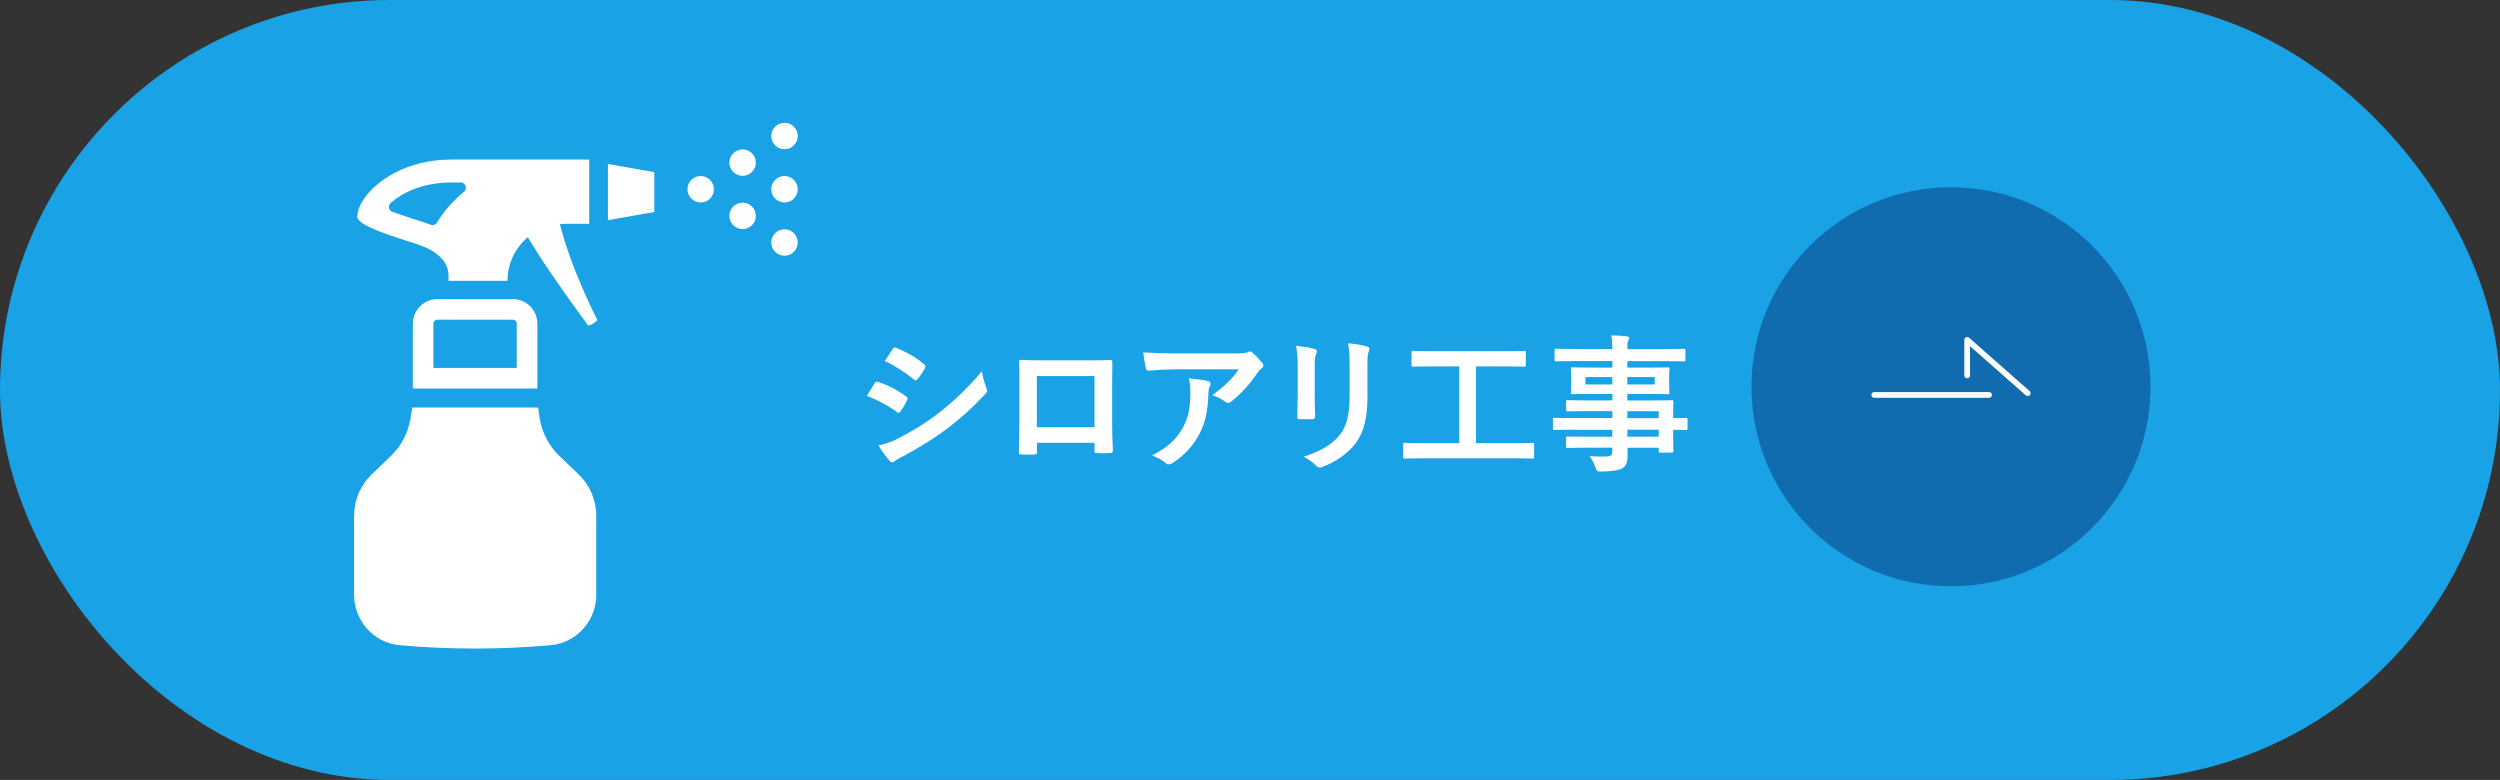
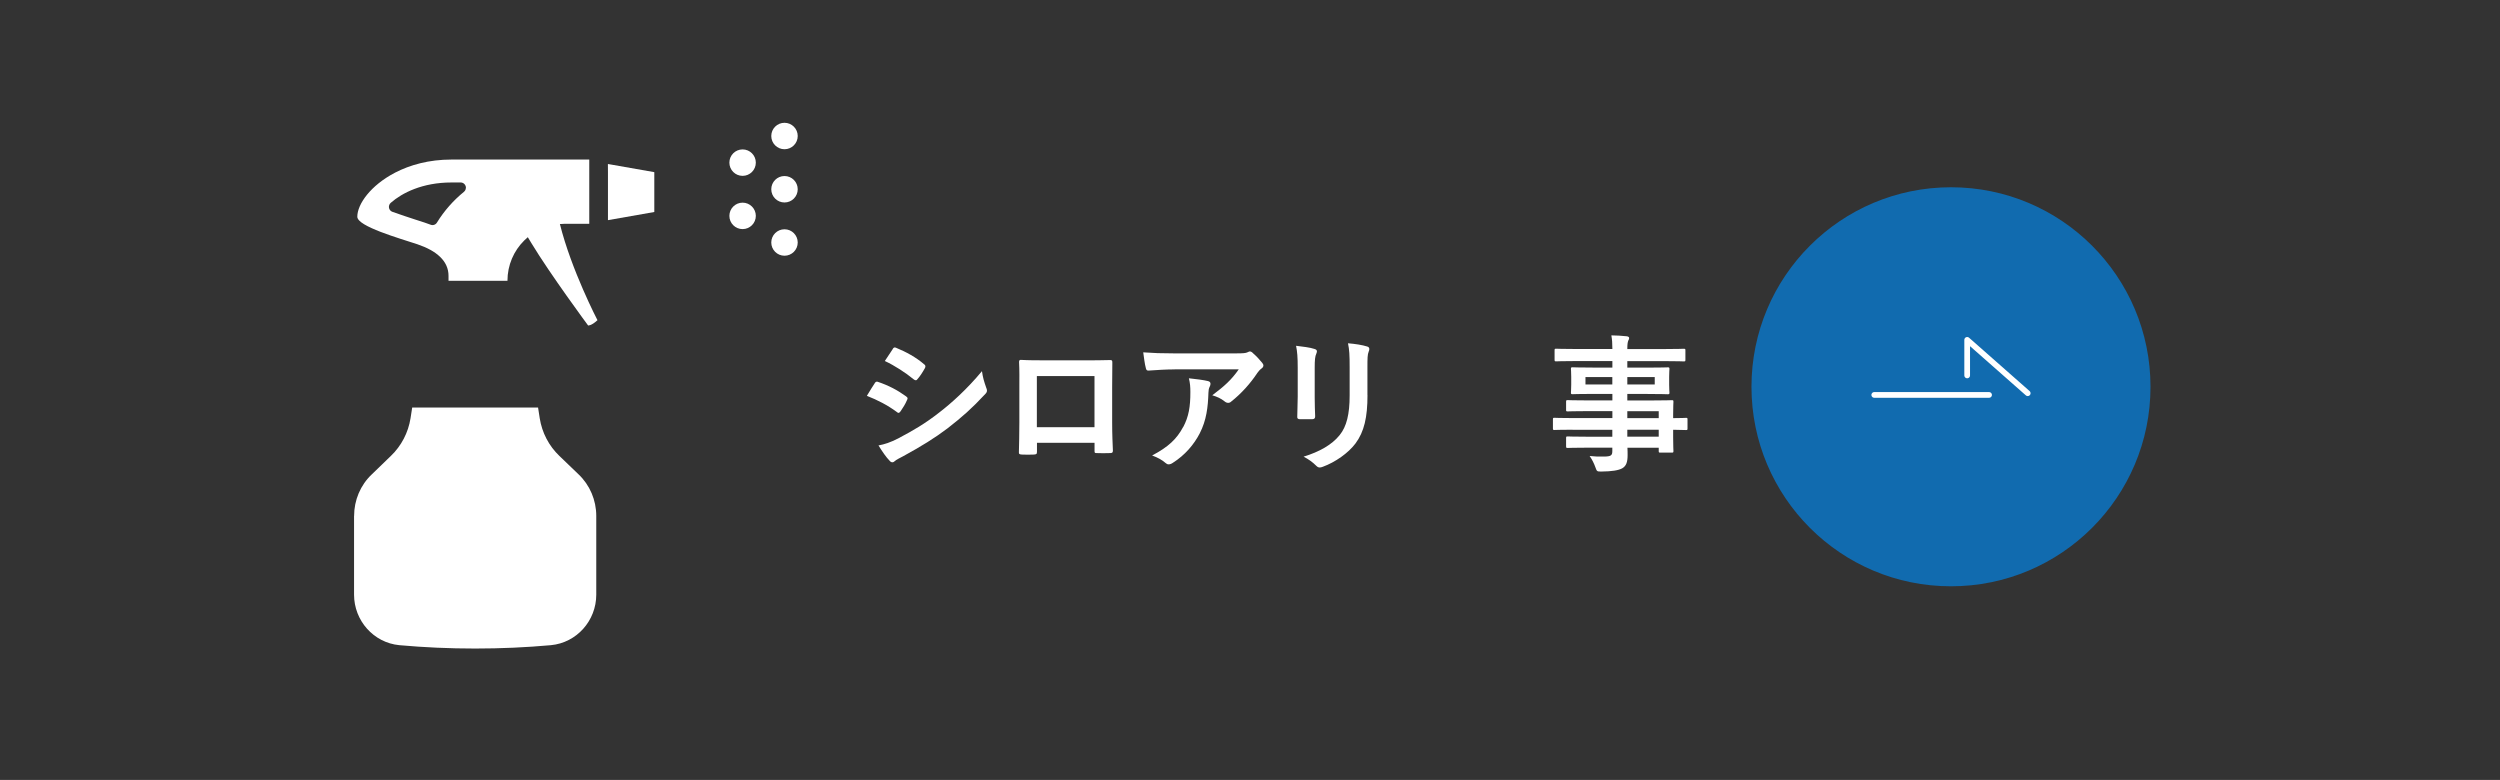
<svg xmlns="http://www.w3.org/2000/svg" id="_レイヤー_2" viewBox="0 0 438.56 136.82">
  <rect x="0" y="0" width="438.56" height="136.82" fill="#333333" stroke="none" />
  <defs>
    <style>.cls-1{fill:#1aa2e6;}.cls-1,.cls-2,.cls-3,.cls-4{stroke-width:0px;}.cls-2{fill:#116baf;}.cls-5{stroke:#fff;stroke-linecap:round;stroke-linejoin:round;}.cls-5,.cls-3{fill:none;}.cls-4{fill:#fff;}.cls-6{clip-path:url(#clippath);}</style>
    <clipPath id="clippath">
      <rect class="cls-3" x="42.51" y="9.62" width="117.03" height="113.76" />
    </clipPath>
  </defs>
  <g id="_レイヤー_1-2">
-     <rect class="cls-1" x="0" y="0" width="438.56" height="136.82" rx="68.41" ry="68.41" />
    <path class="cls-4" d="M153.44,67.22c.13-.18.26-.31.49-.26,1.95.65,3.51,1.48,4.99,2.55.18.13.29.23.29.39,0,.08-.05.18-.1.29-.29.7-.73,1.38-1.14,1.98-.13.16-.23.26-.34.26s-.18-.05-.31-.16c-1.66-1.22-3.35-2.08-5.25-2.83.65-1.04,1.07-1.79,1.38-2.21ZM157.65,76.86c2.47-1.3,4.6-2.52,7.12-4.5,2.08-1.59,4.86-4.08,7.49-7.25.16,1.14.36,1.79.75,2.91.08.18.13.34.13.49,0,.21-.08.39-.29.6-2.42,2.6-4.06,4.03-6.6,6.01-2.26,1.72-4.68,3.2-7.77,4.89-.62.34-1.25.62-1.51.88-.16.16-.29.21-.42.21-.18,0-.36-.1-.52-.31-.55-.55-1.25-1.56-1.92-2.65,1.09-.21,2-.49,3.54-1.27ZM156.59,61.24c.18-.31.34-.36.65-.21,1.66.68,3.46,1.64,4.89,2.89.16.1.21.23.21.34s-.03.21-.1.34c-.36.65-.88,1.48-1.33,1.95-.08.13-.18.16-.26.16-.13,0-.26-.08-.39-.18-1.35-1.12-3.38-2.44-5.04-3.2.44-.68.94-1.4,1.38-2.08Z" />
    <path class="cls-4" d="M181.91,77.69v1.53c0,.44-.1.49-.57.52-.65.03-1.4.03-2.05,0-.44-.03-.57-.08-.55-.39.03-1.35.08-3.2.08-5.17v-6.37c0-1.4.03-2.81-.05-4.32,0-.26.1-.36.29-.36,1.38.08,2.91.08,4.65.08h6.19c1.69,0,3.67,0,4.89-.05.29,0,.36.13.34.52,0,1.27-.03,2.68-.03,4.21v6.21c0,2.26.08,3.54.13,4.94,0,.36-.13.44-.49.44-.78.03-1.61.03-2.39,0-.31,0-.34-.05-.34-.42v-1.38h-10.09ZM192,65.97h-10.11v8.97h10.11v-8.97Z" />
    <path class="cls-4" d="M206.09,64.8c-1.48,0-3.07.1-4.6.21-.31.03-.42-.16-.47-.39-.21-.73-.36-2.03-.47-2.81,1.77.13,3.2.18,5.28.18h11.15c1.09,0,1.53-.05,1.79-.16.13-.05.36-.18.49-.18.21,0,.42.16.6.36.57.49,1.07,1.04,1.56,1.64.13.16.21.31.21.47,0,.21-.13.39-.36.55-.29.21-.49.47-.7.75-1.22,1.85-2.83,3.64-4.58,5.02-.16.16-.34.23-.55.23s-.44-.1-.62-.26c-.65-.52-1.3-.81-2.16-1.07,2.08-1.56,3.35-2.68,4.65-4.55h-11.23ZM207.55,74.94c.99-1.85,1.27-3.61,1.27-6.14,0-.96-.05-1.56-.26-2.44,1.27.13,2.63.31,3.35.49.34.08.44.26.44.49,0,.16-.05.31-.13.47-.18.36-.21.62-.23,1.07-.08,2.52-.34,4.84-1.53,7.15-1.01,1.95-2.57,3.8-4.73,5.17-.23.16-.47.26-.73.26-.18,0-.36-.08-.52-.23-.62-.55-1.38-.96-2.37-1.33,2.83-1.48,4.32-2.89,5.43-4.97Z" />
    <path class="cls-4" d="M227.65,64.46c0-1.79-.08-2.78-.29-3.8,1.09.13,2.47.29,3.22.55.31.08.44.23.44.42,0,.13-.05.26-.1.39-.23.49-.29,1.14-.29,2.47v5.25c0,1.35.05,2.37.08,3.28,0,.39-.16.52-.57.52h-2.08c-.36,0-.52-.13-.49-.44,0-.91.08-2.42.08-3.54v-5.1ZM239.89,69.32c0,3.85-.57,6.42-2.11,8.48-1.27,1.69-3.54,3.28-5.72,4.08-.21.08-.39.13-.55.13-.21,0-.39-.08-.62-.31-.62-.62-1.3-1.12-2.21-1.59,2.78-.86,4.97-2.08,6.34-3.8,1.2-1.48,1.74-3.64,1.74-6.94v-4.91c0-2.24-.05-3.07-.29-4.24,1.25.1,2.5.29,3.38.57.26.08.36.23.36.44,0,.13-.03.29-.1.42-.23.55-.23,1.22-.23,2.83v4.84Z" />
-     <path class="cls-4" d="M249.72,80.4c-2.31,0-3.12.05-3.28.05-.26,0-.29-.03-.29-.29v-2.18c0-.26.03-.29.29-.29.16,0,.96.05,3.28.05h6.27v-13.47h-4.58c-2.52,0-3.35.05-3.51.05-.26,0-.29-.03-.29-.29v-2.18c0-.26.03-.29.29-.29.16,0,.99.05,3.51.05h12.48c2.5,0,3.33-.05,3.48-.05.26,0,.29.03.29.29v2.18c0,.26-.03.29-.29.29-.16,0-.99-.05-3.48-.05h-4.97v13.47h6.63c2.31,0,3.12-.05,3.28-.05.26,0,.29.03.29.29v2.18c0,.26-.03.29-.29.29-.16,0-.96-.05-3.28-.05h-15.83Z" />
    <path class="cls-4" d="M275.88,75.38c-2.26,0-3.04.05-3.2.05-.23,0-.26-.03-.26-.29v-1.56c0-.26.03-.29.26-.29.16,0,.94.05,3.2.05h6.97v-1.22h-4.29c-2.52,0-3.38.05-3.54.05-.26,0-.29-.03-.29-.26v-1.43c0-.26.03-.29.29-.29.16,0,1.01.05,3.54.05h4.29v-1.14h-3.35c-2.55,0-3.46.05-3.61.05-.29,0-.31-.03-.31-.31,0-.16.05-.49.05-1.35v-1.4c0-.86-.05-1.2-.05-1.35,0-.29.03-.31.31-.31.16,0,1.07.05,3.61.05h3.35v-1.14h-6.55c-2.34,0-3.15.05-3.3.05-.26,0-.29-.03-.29-.29v-1.64c0-.26.03-.29.29-.29.16,0,.96.05,3.3.05h6.55c0-1.04-.05-1.66-.18-2.39.96.03,1.79.05,2.7.16.23.03.42.13.42.29,0,.21-.08.34-.16.49-.1.29-.16.6-.16,1.46h6.6c2.34,0,3.15-.05,3.3-.05.26,0,.29.03.29.29v1.64c0,.26-.03.29-.29.29-.16,0-.96-.05-3.3-.05h-6.6v1.14h3.46c2.55,0,3.46-.05,3.64-.05.26,0,.29.03.29.31,0,.16-.05.49-.05,1.35v1.4c0,.86.05,1.2.05,1.35,0,.29-.03.31-.29.31-.18,0-1.09-.05-3.64-.05h-3.46v1.14h4.21c2.55,0,3.46-.05,3.59-.05.26,0,.29.03.29.29,0,.16-.05.78-.05,2.26v.6c1.53,0,2.13-.05,2.26-.05.23,0,.26.03.26.29v1.56c0,.26-.03.29-.26.29-.13,0-.73-.03-2.26-.05v1.33c0,1.56.05,2.24.05,2.39,0,.26-.03.29-.29.29h-2c-.26,0-.29-.03-.29-.29v-.57h-5.49c.03.47.03.91.03,1.3,0,1.2-.23,1.9-.94,2.31-.65.36-1.79.55-3.67.57-.78,0-.78-.03-1.04-.75-.23-.65-.57-1.35-1.01-1.98.96.1,1.66.13,2.63.1,1.12-.03,1.35-.21,1.35-.96v-.6h-4.26c-2.55,0-3.41.05-3.56.05-.26,0-.29-.03-.29-.31v-1.4c0-.29.03-.31.29-.31.16,0,1.01.05,3.56.05h4.26v-1.22h-6.97ZM282.84,67.45v-1.3h-4.71v1.3h4.71ZM290.28,66.15h-4.81v1.3h4.81v-1.3ZM285.47,72.13v1.22h5.51v-1.22h-5.51ZM290.98,76.6v-1.22h-5.51v1.22h5.51Z" />
    <circle class="cls-2" cx="342.25" cy="67.85" r="35" />
    <line class="cls-5" x1="328.79" y1="69.28" x2="348.93" y2="69.28" />
    <polyline class="cls-5" points="355.71 68.98 345.09 59.62 345.09 65.86" />
    <g class="cls-6">
      <polygon class="cls-4" points="106.64 28.81 106.65 30.21 106.65 38.62 114.78 37.19 114.78 30.2 106.65 28.77 106.65 28.81 106.64 28.81" />
      <path class="cls-4" d="M98.22,39.3s.07,0,.1,0c.23-.02.46-.04.69-.04h4.36s0-11.27,0-11.27h-24.18c-3.94,0-7.27.94-9.89,2.3-.02.01-.05.03-.07.04-4.2,2.2-6.55,5.47-6.55,7.69,0,.86,1.85,1.79,4.09,2.66,2.24.86,4.87,1.65,6.45,2.17,3.37,1.14,5.46,2.94,5.46,5.53v.88s10.34,0,10.34,0c0-2.76,1.11-5.26,2.93-7.06.2-.2.41-.4.64-.59.19.32.39.66.61,1.01,3.32,5.5,9.97,14.48,9.97,14.48,0,0,.57.07,1.64-.93,0,0-4.59-8.82-6.59-16.87ZM81.72,32.96c0,.14-.03.27-.1.4-.02.04-.05.08-.07.11-.04.06-.09.12-.15.17-1.87,1.52-3.48,3.34-4.74,5.39-.23.39-.7.56-1.12.39-.33-.13-.68-.25-1.04-.37-.48-.16-1.06-.35-1.7-.55-.94-.31-2.52-.82-3.96-1.34-.68-.24-.83-1.12-.28-1.59,1.98-1.73,5.54-3.56,10.64-3.56h1.61c.51,0,.86.39.92.82,0,.04,0,.09,0,.13Z" />
      <path class="cls-4" d="M62.11,90.51v13.81c0,4.55,3.43,8.43,7.95,8.86,4.32.39,8.75.59,13.29.59,4.54,0,8.98-.2,13.29-.59,4.54-.43,7.96-4.31,7.96-8.86v-13.81c0-2.77-1.12-5.42-3.12-7.31l-3.35-3.22c-1.85-1.77-3.05-4.09-3.45-6.62l-.29-1.87h-22.08s-.29,1.87-.29,1.87c-.4,2.53-1.61,4.86-3.45,6.62l-3.33,3.22c-2.01,1.89-3.12,4.54-3.12,7.31Z" />
-       <path class="cls-4" d="M72.42,68.16h21.85s0-.03,0-.03h0v-.07s0-11.26,0-11.26c0-2.4-1.94-4.34-4.32-4.34h-13.19c-2.38,0-4.34,1.94-4.34,4.34v11.36s0,0,0,0ZM90.65,56.8v7.75h-14.62v-7.75c0-.39.33-.72.72-.72h13.19c.39,0,.71.33.71.72Z" />
      <path class="cls-4" d="M135.3,23.86c0,1.28,1.04,2.32,2.32,2.32s2.32-1.04,2.32-2.32c0-1.28-1.04-2.32-2.32-2.32s-2.32,1.04-2.32,2.32Z" />
      <circle class="cls-4" cx="137.62" cy="33.2" r="2.32" />
      <path class="cls-4" d="M135.3,42.54c0,1.28,1.04,2.32,2.32,2.32,1.28,0,2.32-1.04,2.32-2.32,0-1.28-1.04-2.32-2.32-2.32s-2.32,1.04-2.32,2.32Z" />
      <circle class="cls-4" cx="130.27" cy="28.53" r="2.32" />
      <path class="cls-4" d="M127.95,37.87c0,1.28,1.04,2.32,2.32,2.32s2.32-1.04,2.32-2.32c0-1.28-1.04-2.32-2.32-2.32-1.28,0-2.32,1.04-2.32,2.32Z" />
-       <path class="cls-4" d="M120.6,33.2c0,1.28,1.04,2.32,2.32,2.32,1.28,0,2.32-1.04,2.32-2.32,0-1.28-1.04-2.32-2.32-2.32-1.28,0-2.32,1.04-2.32,2.32Z" />
    </g>
  </g>
</svg>